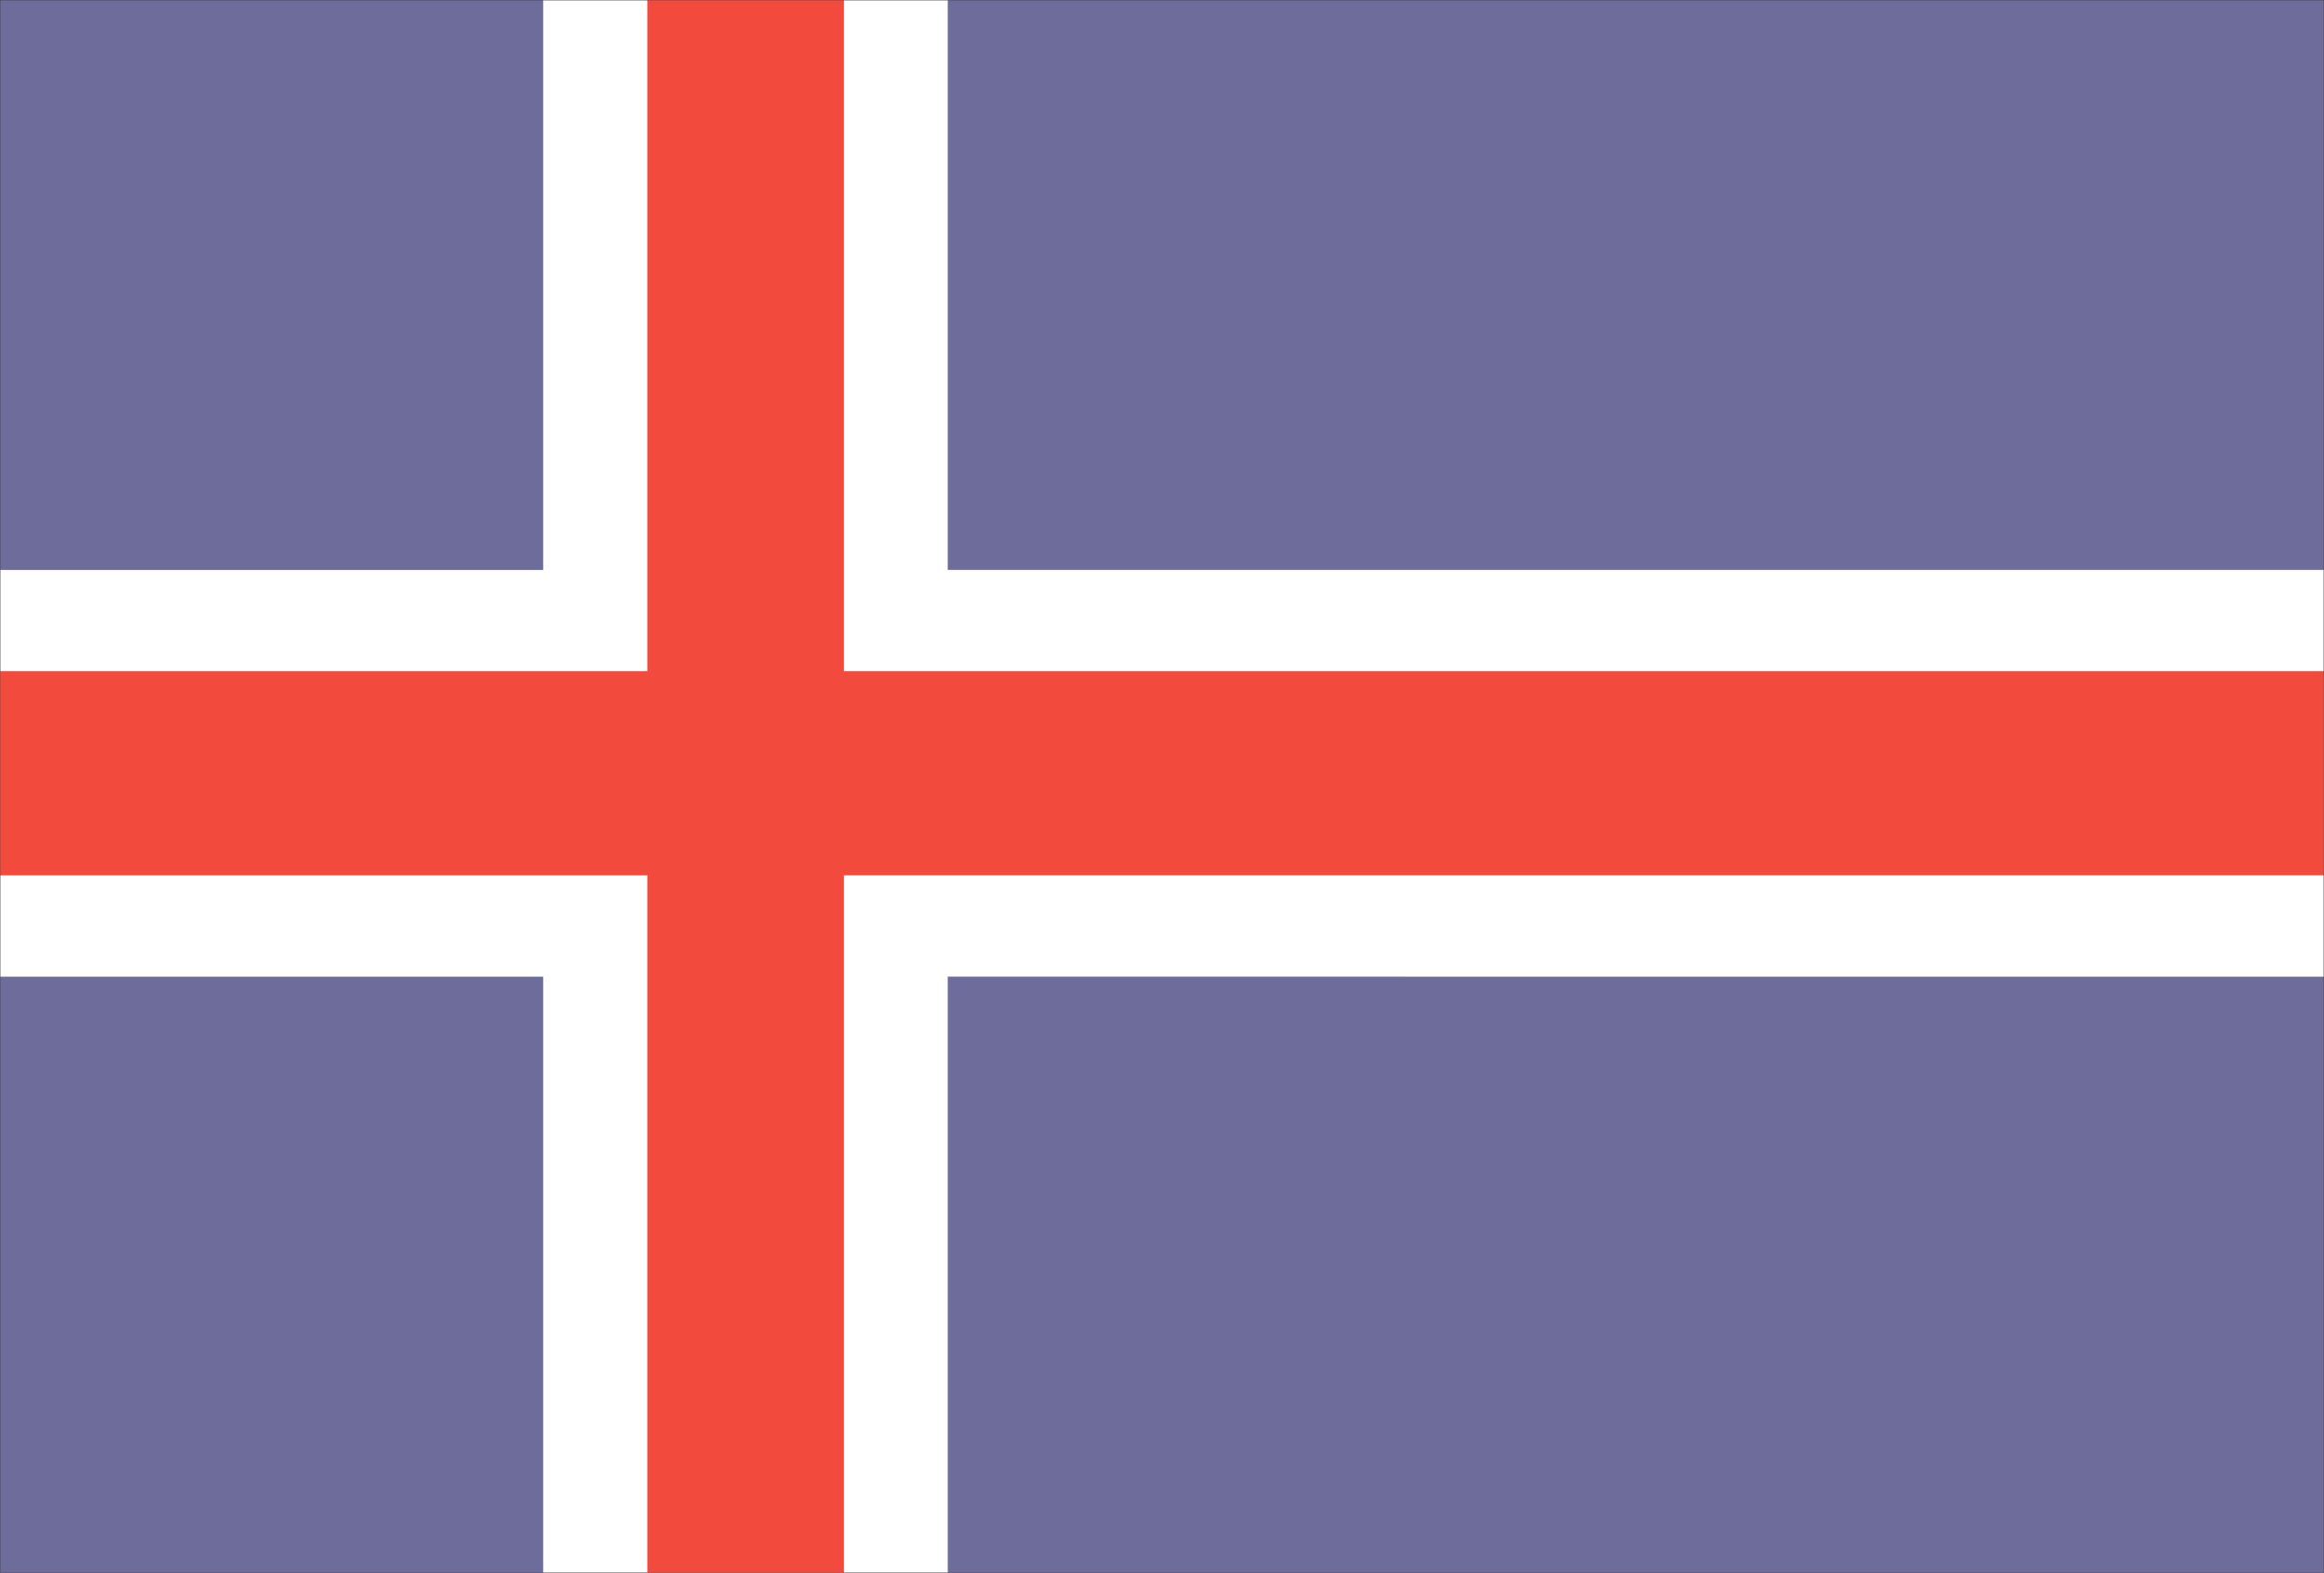
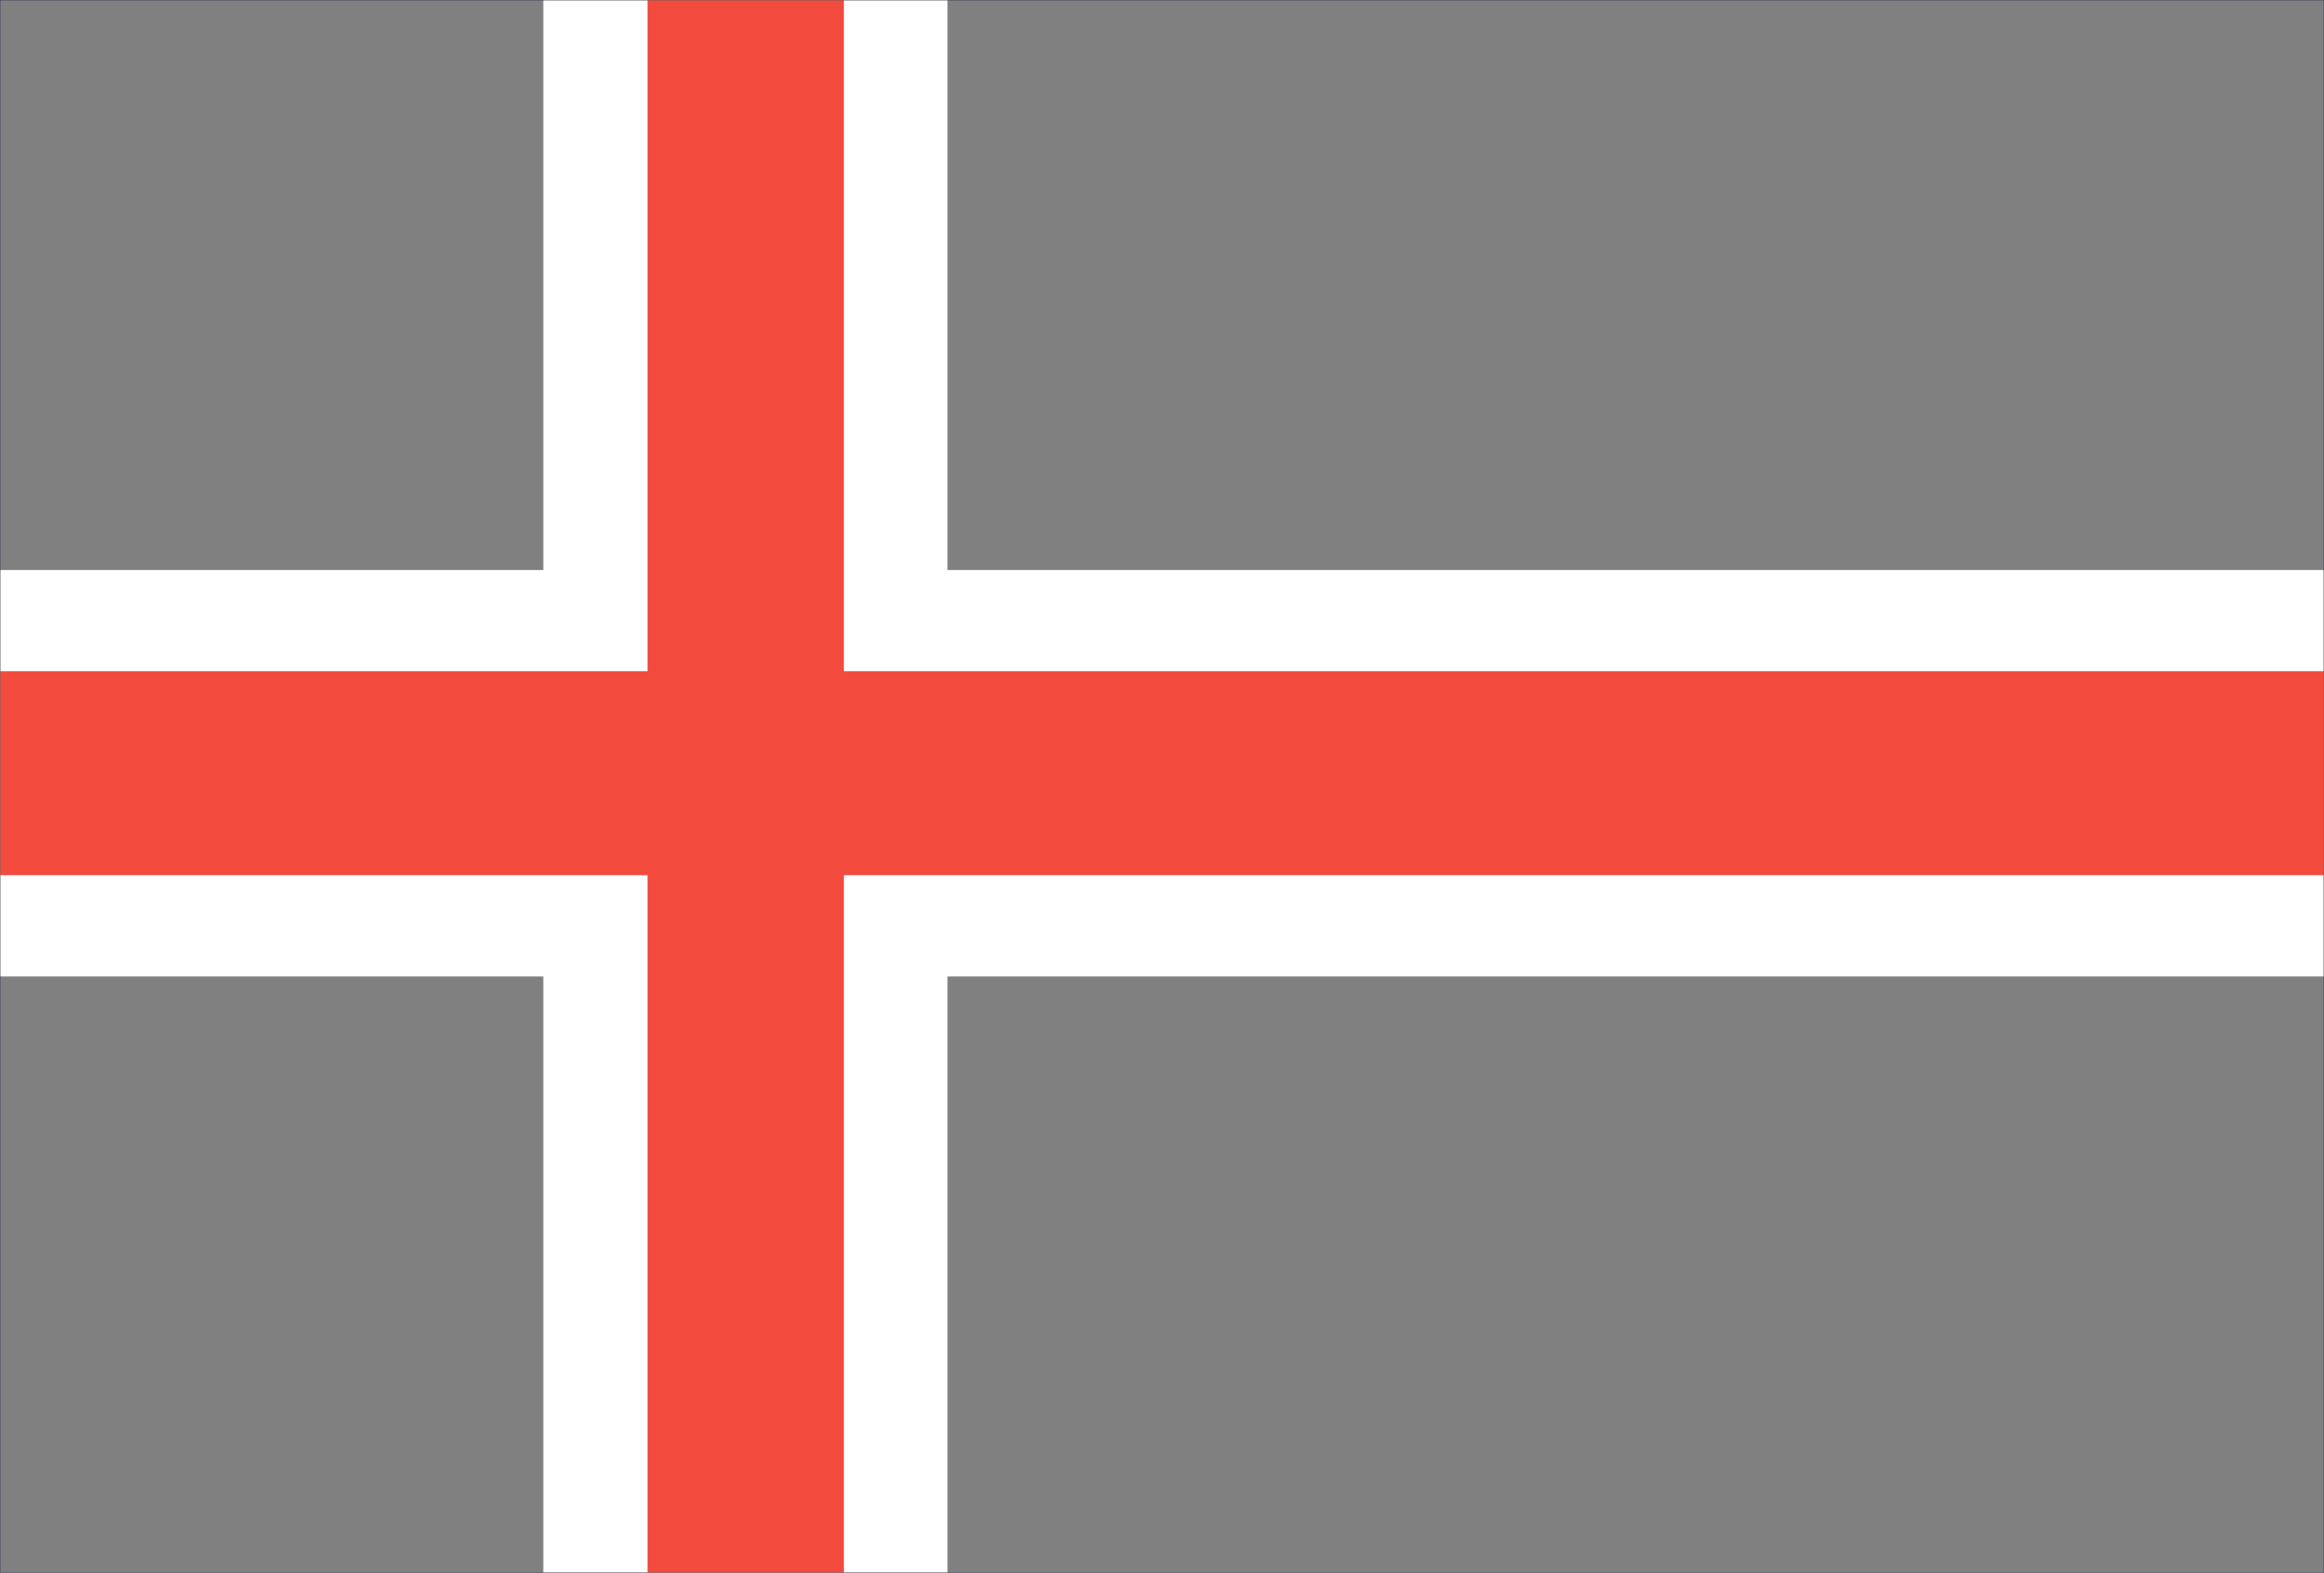
<svg xmlns="http://www.w3.org/2000/svg" width="205.217" height="138.873">
  <rect width="100%" height="100%" fill="#808080" stroke="none" />
-   <path fill="#6e6c9b" d="M.013 138.86V.013h205.191V138.86H.013" />
  <path fill="none" stroke="#6e6c9b" stroke-width=".026" d="M.013 138.86V.013h205.191V138.86Zm0 0" />
  <path fill="#fff" d="M47.978 138.86V86.22H.013V50.33h47.965V.012h35.691v50.316h121.535v35.89H83.67v52.641H47.978" />
-   <path fill="none" stroke="#fff" stroke-width=".026" d="M47.978 138.86V86.22H.013V50.33h47.965V.012h35.691v50.316h121.535v35.89H83.67v52.641zm0 0" />
-   <path fill="#f24a3d" d="M57.18 138.86V77.278H.014V59.271H57.18V.013h17.336V59.27h130.687v18.007H74.517v61.582H57.18" />
-   <path fill="none" stroke="#f24a3d" stroke-width=".026" d="M57.18 138.86V77.278H.014V59.271H57.18V.013h17.336V59.27h130.687v18.007H74.517v61.582zm0 0" />
+   <path fill="#f24a3d" d="M57.18 138.86V77.278H.014V59.271H57.18V.013h17.336V59.27h130.687v18.007H74.517v61.582" />
  <path fill="none" stroke="#363639" stroke-width=".026" d="M.013 138.86V.013h205.191V138.86H.013" />
</svg>